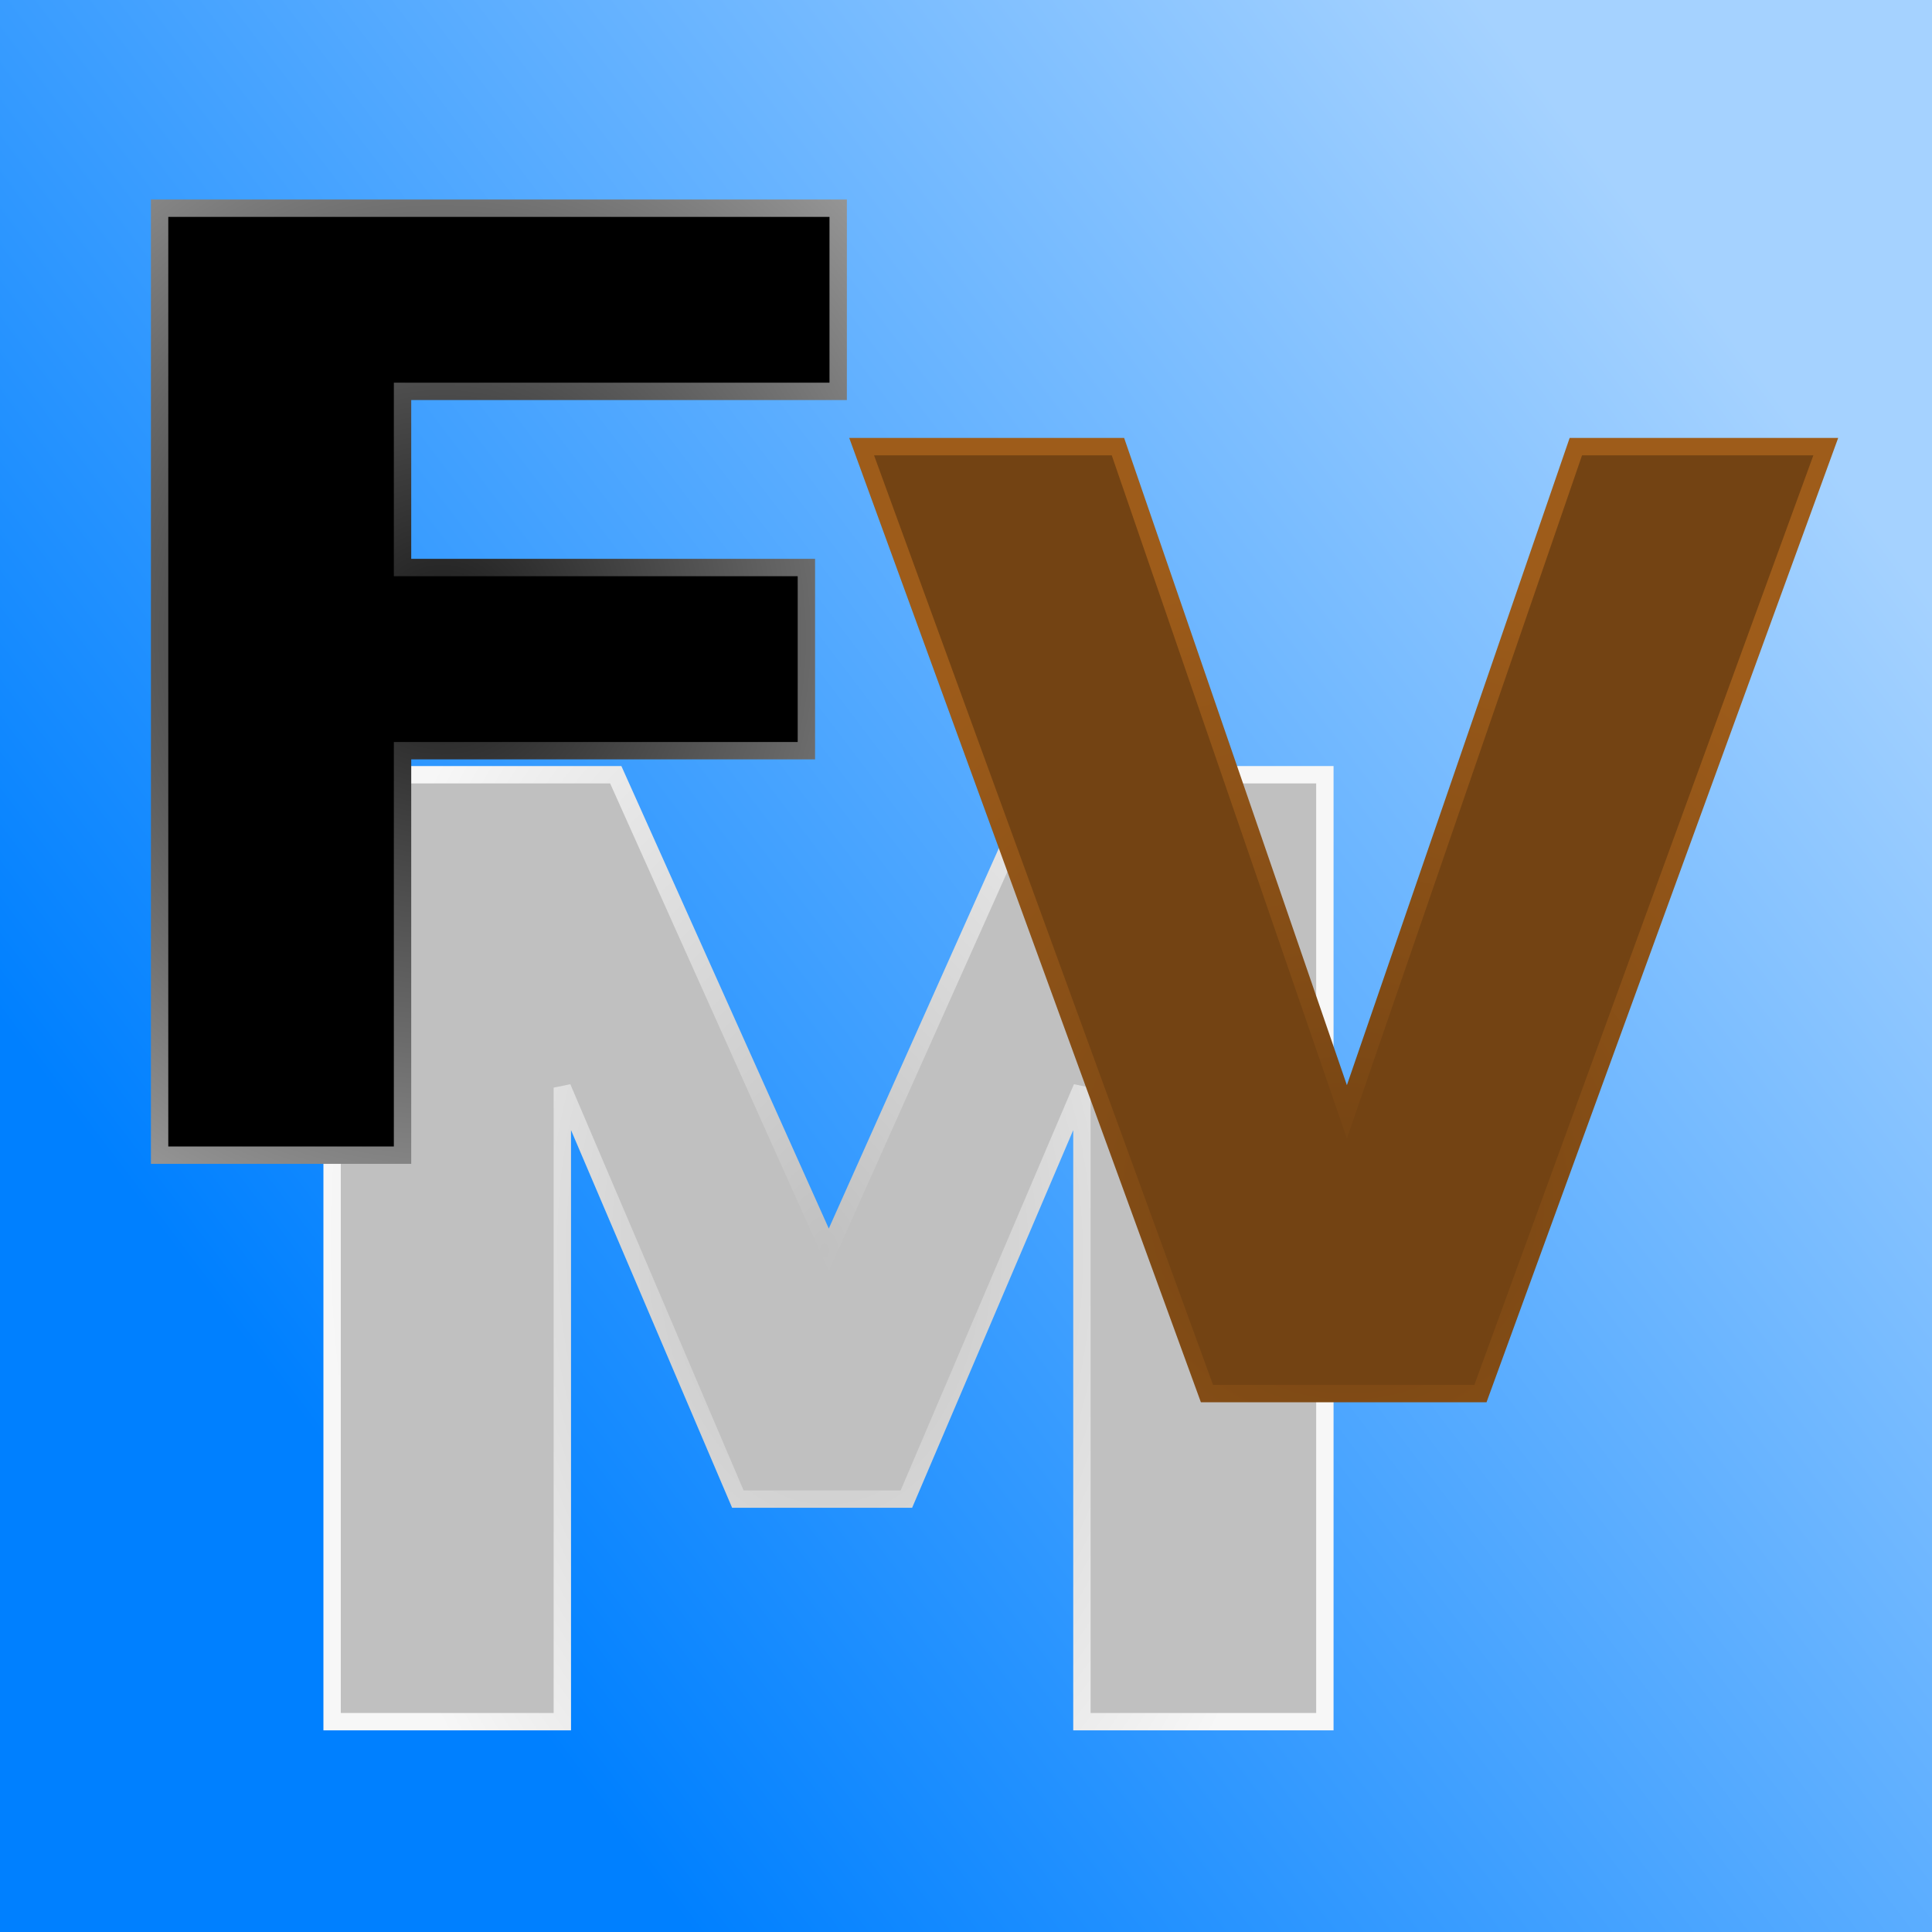
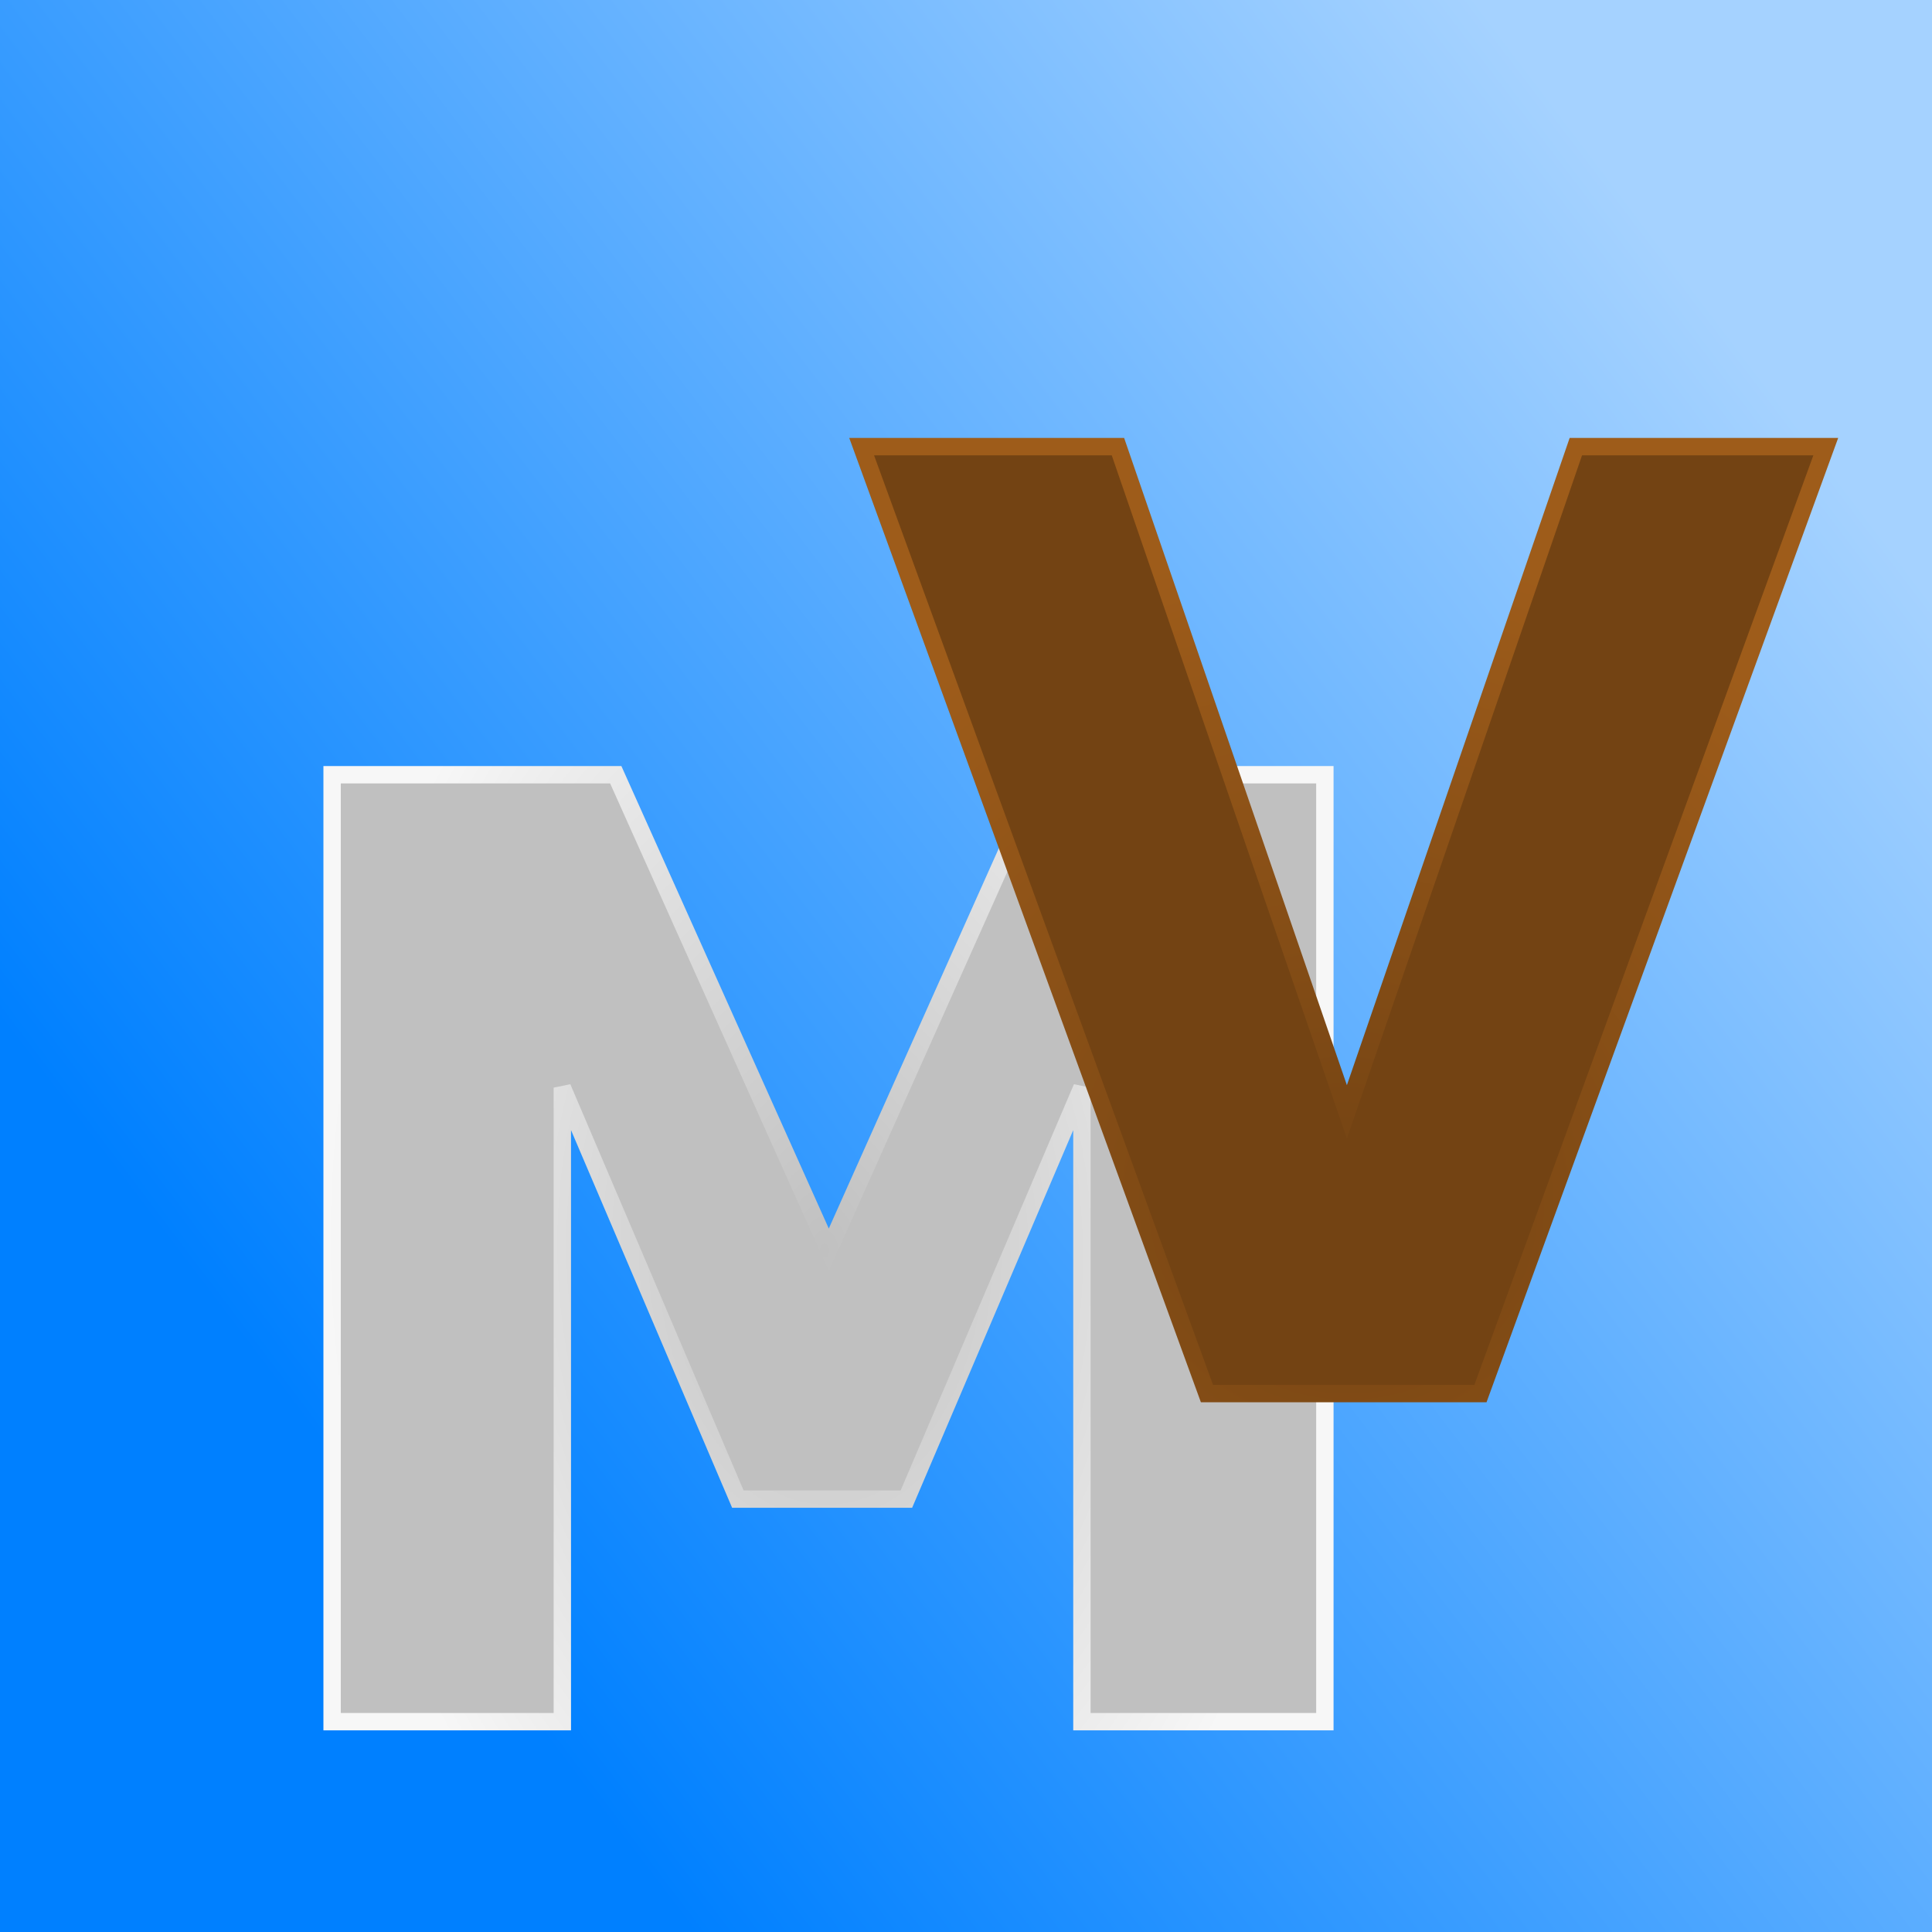
<svg xmlns="http://www.w3.org/2000/svg" xmlns:xlink="http://www.w3.org/1999/xlink" version="1.1" id="svg2" viewBox="0 0 128 128" height="128" width="128">
  <rect x="0" y="0" width="128" height="128" fill="#333333" stroke="none" />
  <defs id="defs4">
    <linearGradient id="linearGradient5855">
      <stop style="stop-color:#1a1a1a;stop-opacity:1" offset="0" id="stop5857" />
      <stop style="stop-color:#cccccc;stop-opacity:1" offset="1" id="stop5859" />
    </linearGradient>
    <linearGradient id="linearGradient5783-5-1">
      <stop id="stop5851" offset="0" style="stop-color:#734313;stop-opacity:1" />
      <stop id="stop5853" offset="1" style="stop-color:#9e5c1a;stop-opacity:1" />
    </linearGradient>
    <linearGradient id="linearGradient5823">
      <stop id="stop5825" offset="0" style="stop-color:#0080ff;stop-opacity:1;" />
      <stop id="stop5827" offset="1" style="stop-color:#a5d2ff;stop-opacity:1" />
    </linearGradient>
    <linearGradient id="linearGradient5783">
      <stop id="stop5785" offset="0" style="stop-color:#c0c0c0;stop-opacity:1" />
      <stop id="stop5787" offset="1" style="stop-color:#f7f7f7;stop-opacity:1" />
    </linearGradient>
    <linearGradient id="linearGradient4333">
      <stop id="stop4335" offset="0" style="stop-color:#ffffff;stop-opacity:1" />
      <stop id="stop4337" offset="1" style="stop-color:#333333;stop-opacity:1" />
    </linearGradient>
    <linearGradient gradientTransform="matrix(1.151,0,0,1.151,-161.798,-136.368)" gradientUnits="userSpaceOnUse" y2="129.505" x2="234.018" y1="192.005" x1="151.696" id="linearGradient5829" xlink:href="#linearGradient5823" />
    <radialGradient r="29.083" fy="191.621" fx="190.469" cy="191.621" cx="190.469" gradientTransform="matrix(1.135,-0.02,0.031,1.72,-167.488,-242.924)" gradientUnits="userSpaceOnUse" id="radialGradient5874" xlink:href="#linearGradient5783" />
    <radialGradient r="28.259" fy="182.8" fx="211.142" cy="182.8" cx="211.142" gradientTransform="matrix(1.102,-1.071,1.084,1.116,-341.637,101.756)" gradientUnits="userSpaceOnUse" id="radialGradient5876" xlink:href="#linearGradient5783-5-1" />
    <radialGradient r="20.037" fy="152.347" fx="169.384" cy="152.347" cx="169.384" gradientTransform="matrix(2.762,0.005,-0.005,2.941,-437.769,-406.682)" gradientUnits="userSpaceOnUse" id="radialGradient5878" xlink:href="#linearGradient5855" />
  </defs>
  <path id="rect3347" style="fill:url(#linearGradient5829);fill-rule:evenodd;stroke-width:1px" d="M 0,0 H 128 V 128 H 0 Z" />
  <path style="font-weight:bold;font-size:86.292px;line-height:125%;font-family:Verdana;-inkscape-font-specification:'Verdana Bold';letter-spacing:0px;word-spacing:0px;fill:#c0c0c0;stroke:url(#radialGradient5874);stroke-width:1.151px" d="M 87.776,114.066 H 71.68 V 72.058 L 60.051,99.319 H 48.885 L 37.256,72.058 v 42.008 H 22.003 V 51.327 H 40.795 L 54.91,82.802 68.984,51.327 h 18.792 z" id="text4157-0-6" aria-label="M" />
  <path style="font-weight:bold;font-size:86.292px;line-height:125%;font-family:Verdana;-inkscape-font-specification:'Verdana Bold';letter-spacing:0px;word-spacing:0px;fill:#734313;stroke:url(#radialGradient5876);stroke-width:1.151px" d="M 120.962,29.59 98.083,92.329 H 79.965 L 57.086,29.59 H 74.066 l 15.169,44.073 15.169,-44.073 z" id="text4157-0" aria-label="V" />
-   <path style="font-weight:bold;font-size:86.292px;line-height:125%;font-family:Verdana;-inkscape-font-specification:'Verdana Bold';letter-spacing:0px;word-spacing:0px;stroke:url(#radialGradient5878);stroke-width:1.151px" d="M 55.532,25.929 H 26.669 V 37.6 H 53.425 V 49.735 H 26.669 V 76.533 H 10.574 V 13.794 h 44.958 z" id="text4157" aria-label="F" />
</svg>